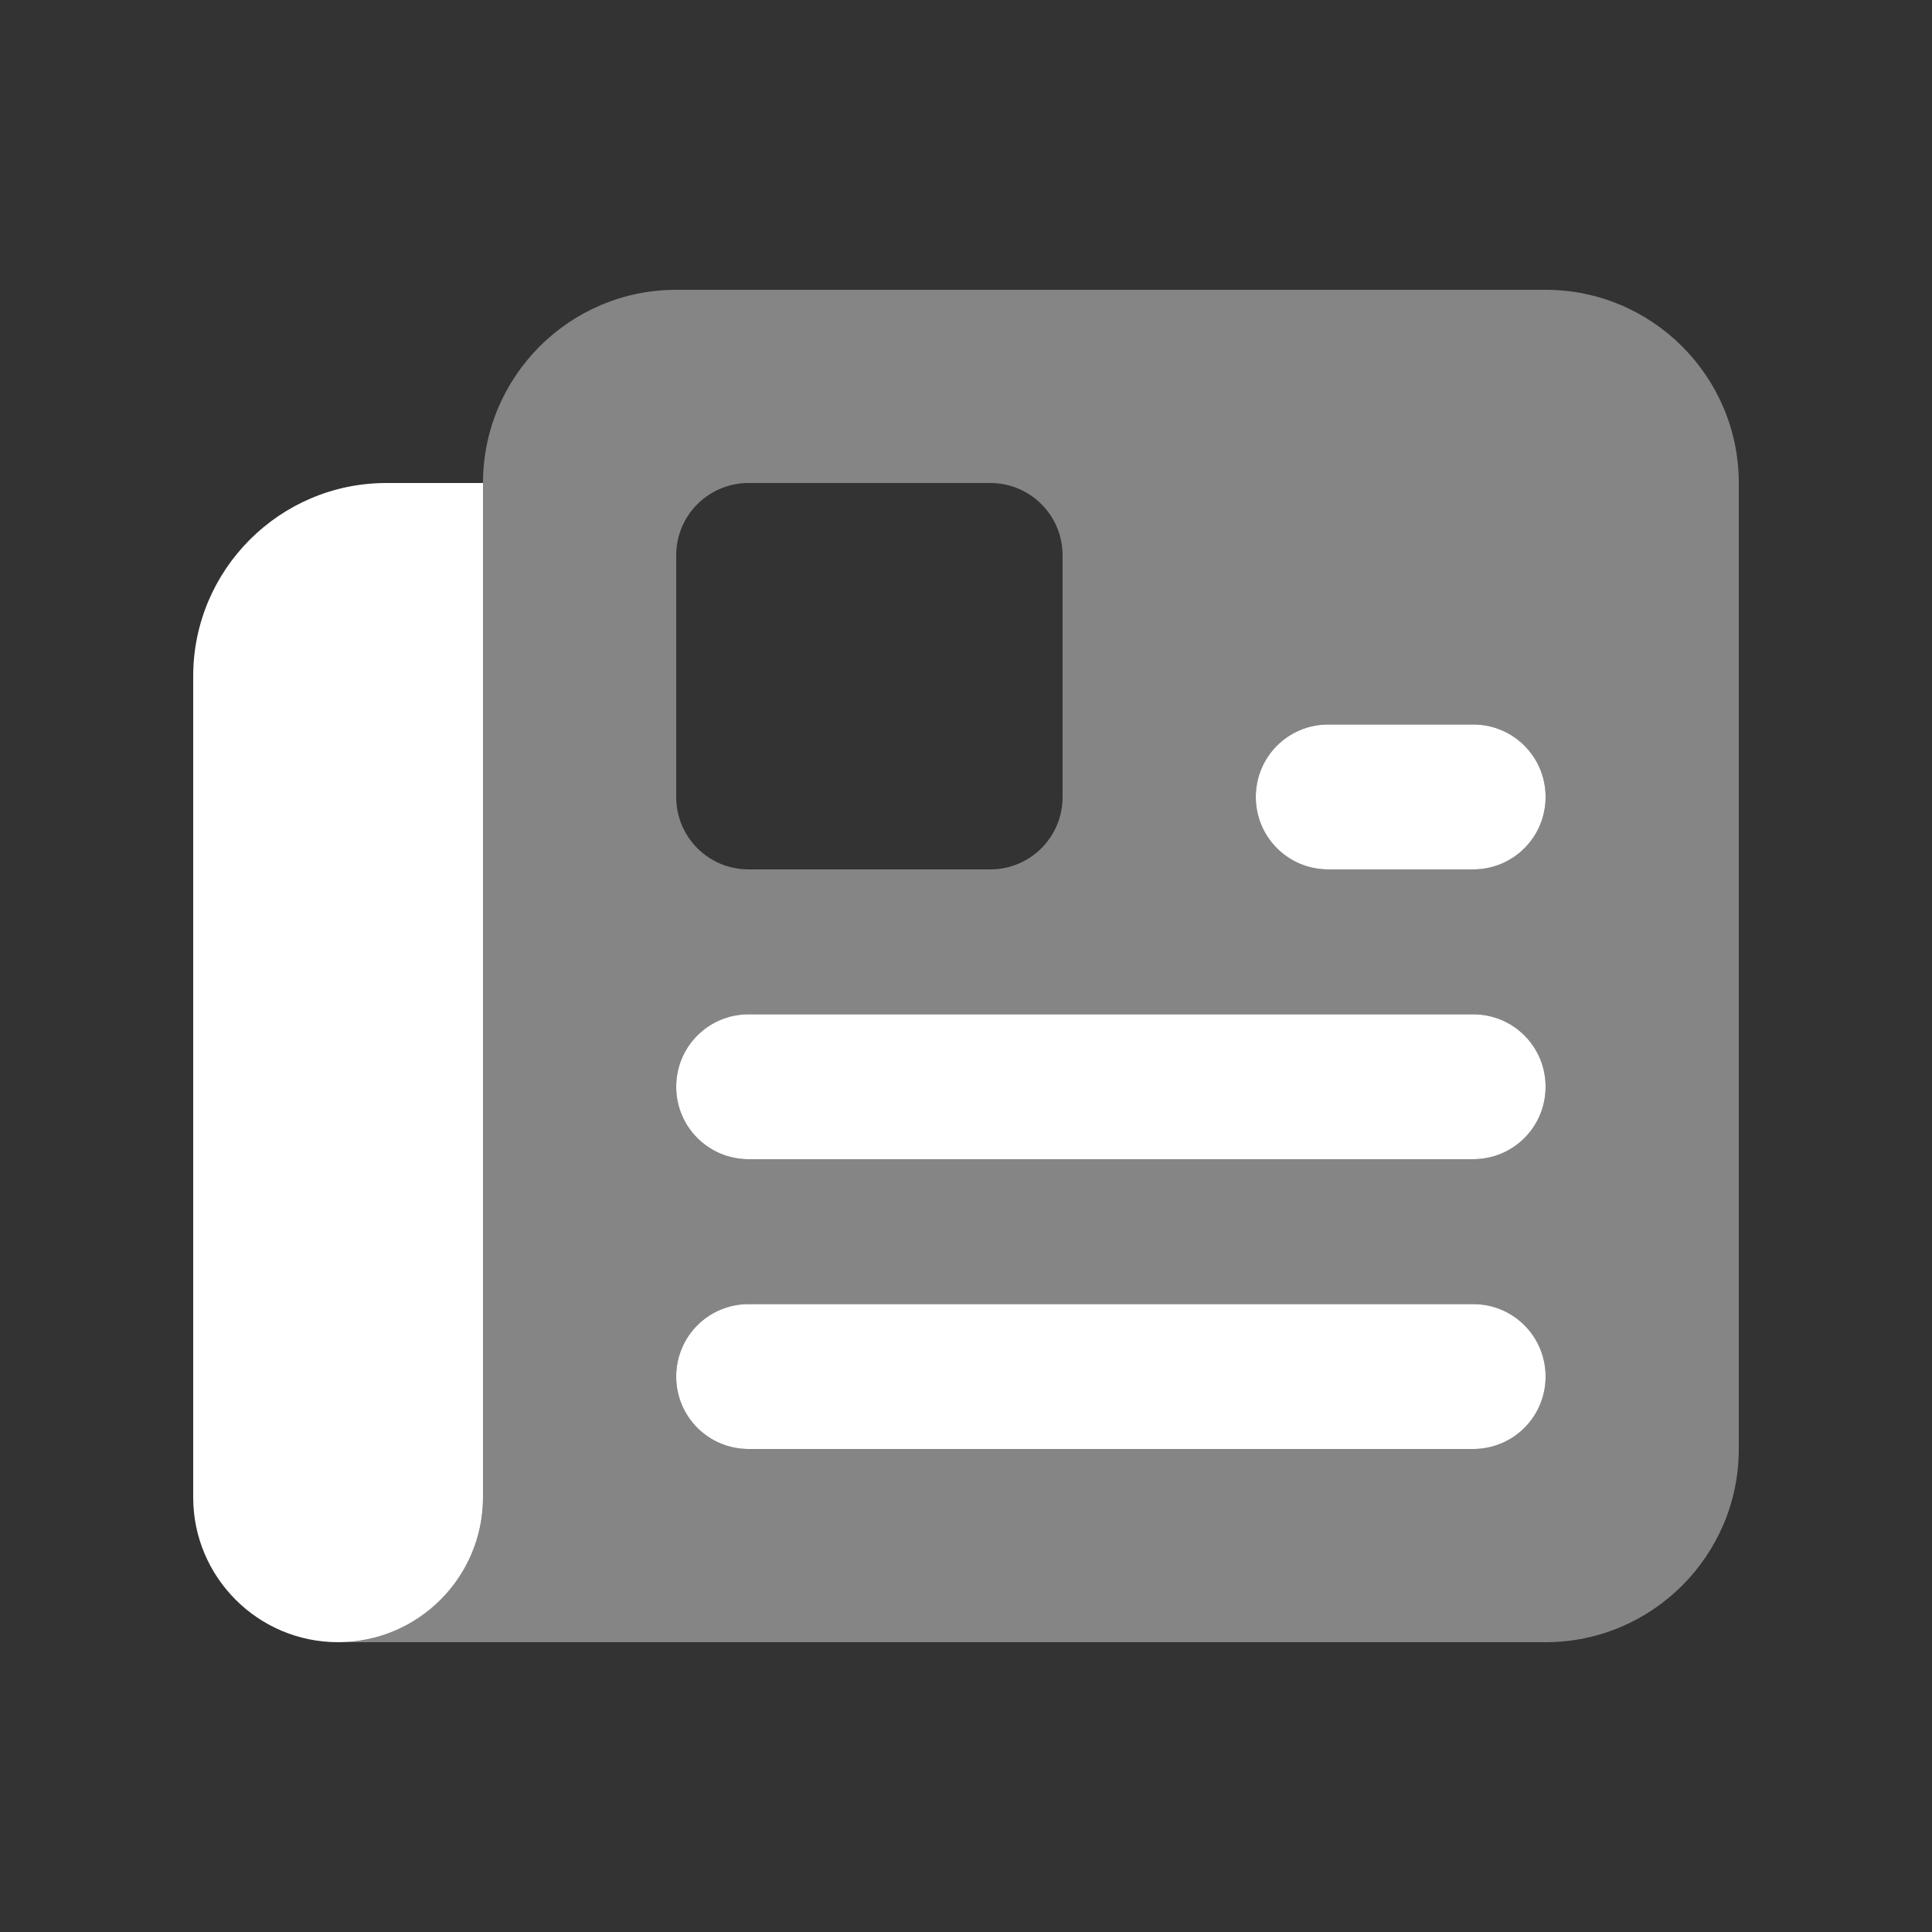
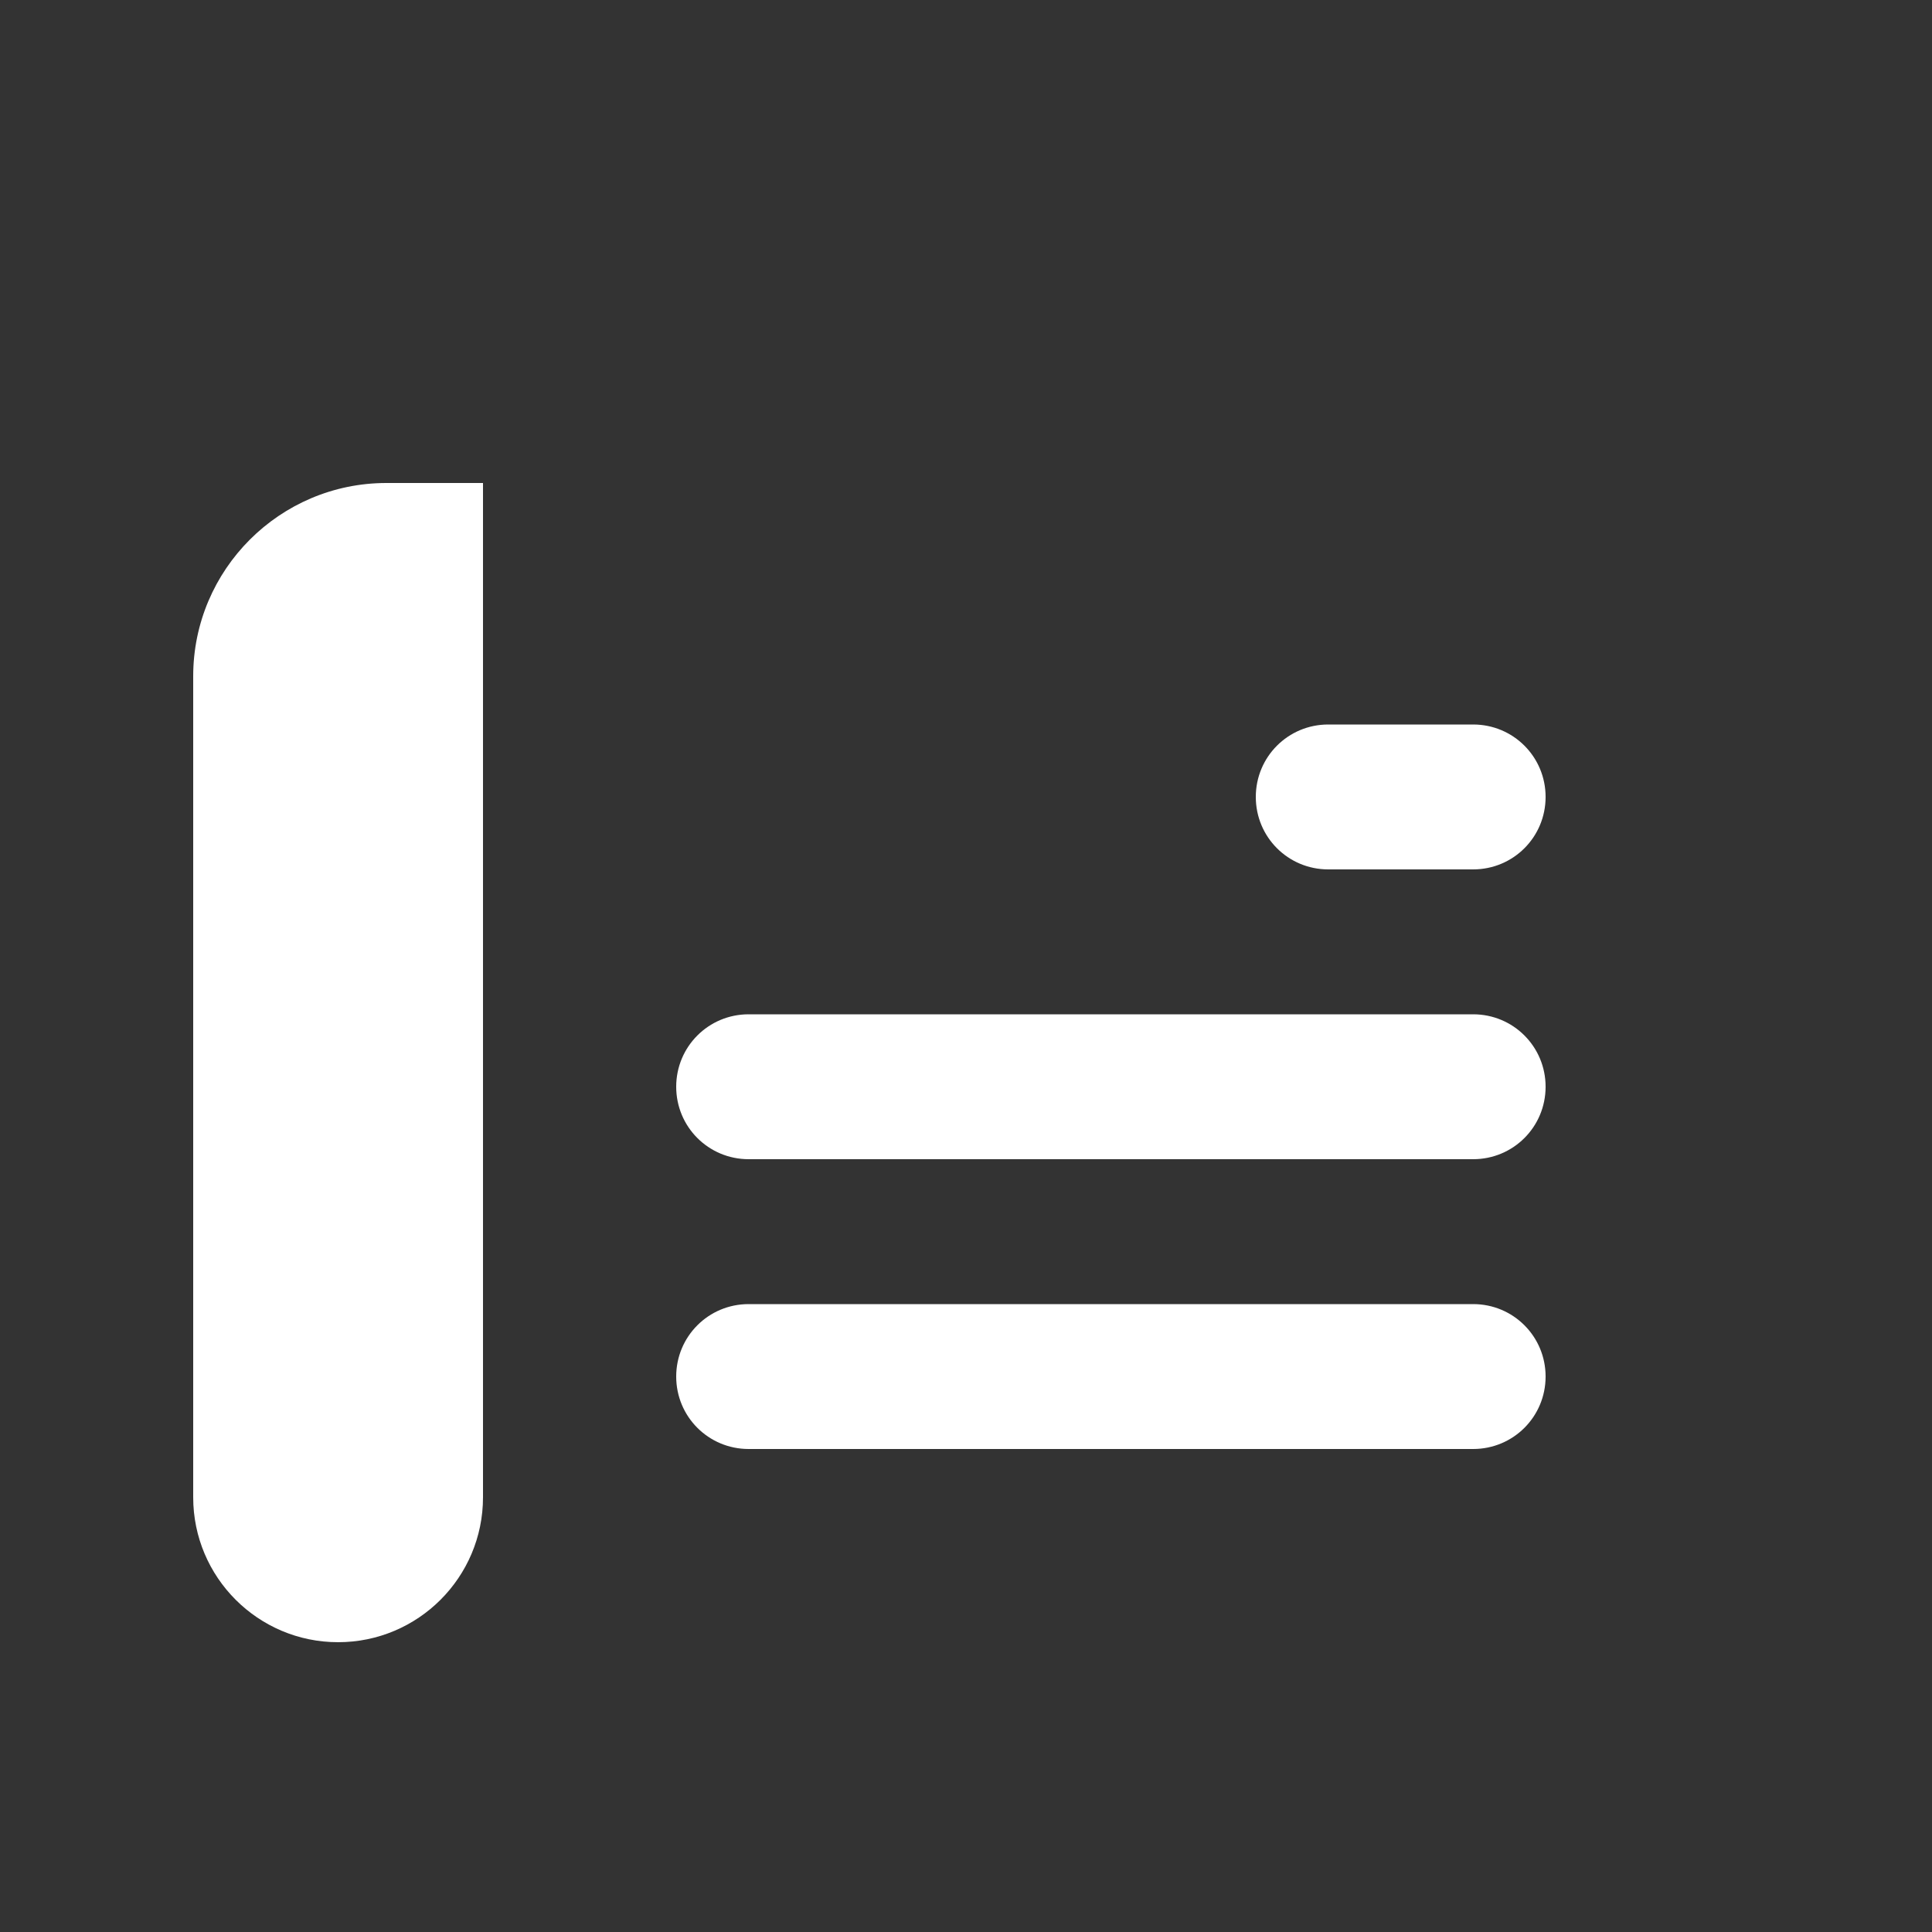
<svg xmlns="http://www.w3.org/2000/svg" id="Layer_1" version="1.1" viewBox="0 0 640 640">
  <rect x="0" y="0" width="640" height="640" fill="#333333" stroke="none" />
  <defs>
    <style>
      .st0, .st1 {
        fill: #fff;
      }

      .st1 {
        isolation: isolate;
        opacity: .4;
      }
    </style>
  </defs>
-   <path class="st1" d="M112,544h400c35.3,0,64-28.7,64-64V160c0-35.3-28.7-64-64-64H224c-35.3,0-64,28.7-64,64v336c0,26.5-21.5,48-48,48ZM224,184c0-13.3,10.7-24,24-24h80c13.3,0,24,10.7,24,24v80c0,13.3-10.7,24-24,24h-80c-13.3,0-24-10.7-24-24v-80ZM224,360c0-13.3,10.7-24,24-24h240c13.3,0,24,10.7,24,24s-10.7,24-24,24h-240c-13.3,0-24-10.7-24-24ZM224,456c0-13.3,10.7-24,24-24h240c13.3,0,24,10.7,24,24s-10.7,24-24,24h-240c-13.3,0-24-10.7-24-24ZM416,264c0-13.3,10.7-24,24-24h48c13.3,0,24,10.7,24,24s-10.7,24-24,24h-48c-13.3,0-24-10.7-24-24Z" />
-   <path class="st0" d="M64,224v272c0,26.5,21.5,48,48,48s48-21.5,48-48V160h-32c-35.3,0-64,28.7-64,64ZM440,240c-13.3,0-24,10.7-24,24s10.7,24,24,24h48c13.3,0,24-10.7,24-24s-10.7-24-24-24h-48ZM248,336c-13.3,0-24,10.7-24,24s10.7,24,24,24h240c13.3,0,24-10.7,24-24s-10.7-24-24-24h-240ZM248,432c-13.3,0-24,10.7-24,24s10.7,24,24,24h240c13.3,0,24-10.7,24-24s-10.7-24-24-24h-240Z" />
+   <path class="st0" d="M64,224v272c0,26.5,21.5,48,48,48s48-21.5,48-48V160h-32c-35.3,0-64,28.7-64,64ZM440,240c-13.3,0-24,10.7-24,24s10.7,24,24,24h48c13.3,0,24-10.7,24-24s-10.7-24-24-24h-48ZM248,336c-13.3,0-24,10.7-24,24s10.7,24,24,24h240c13.3,0,24-10.7,24-24s-10.7-24-24-24h-240ZM248,432c-13.3,0-24,10.7-24,24s10.7,24,24,24h240c13.3,0,24-10.7,24-24s-10.7-24-24-24h-240" />
</svg>